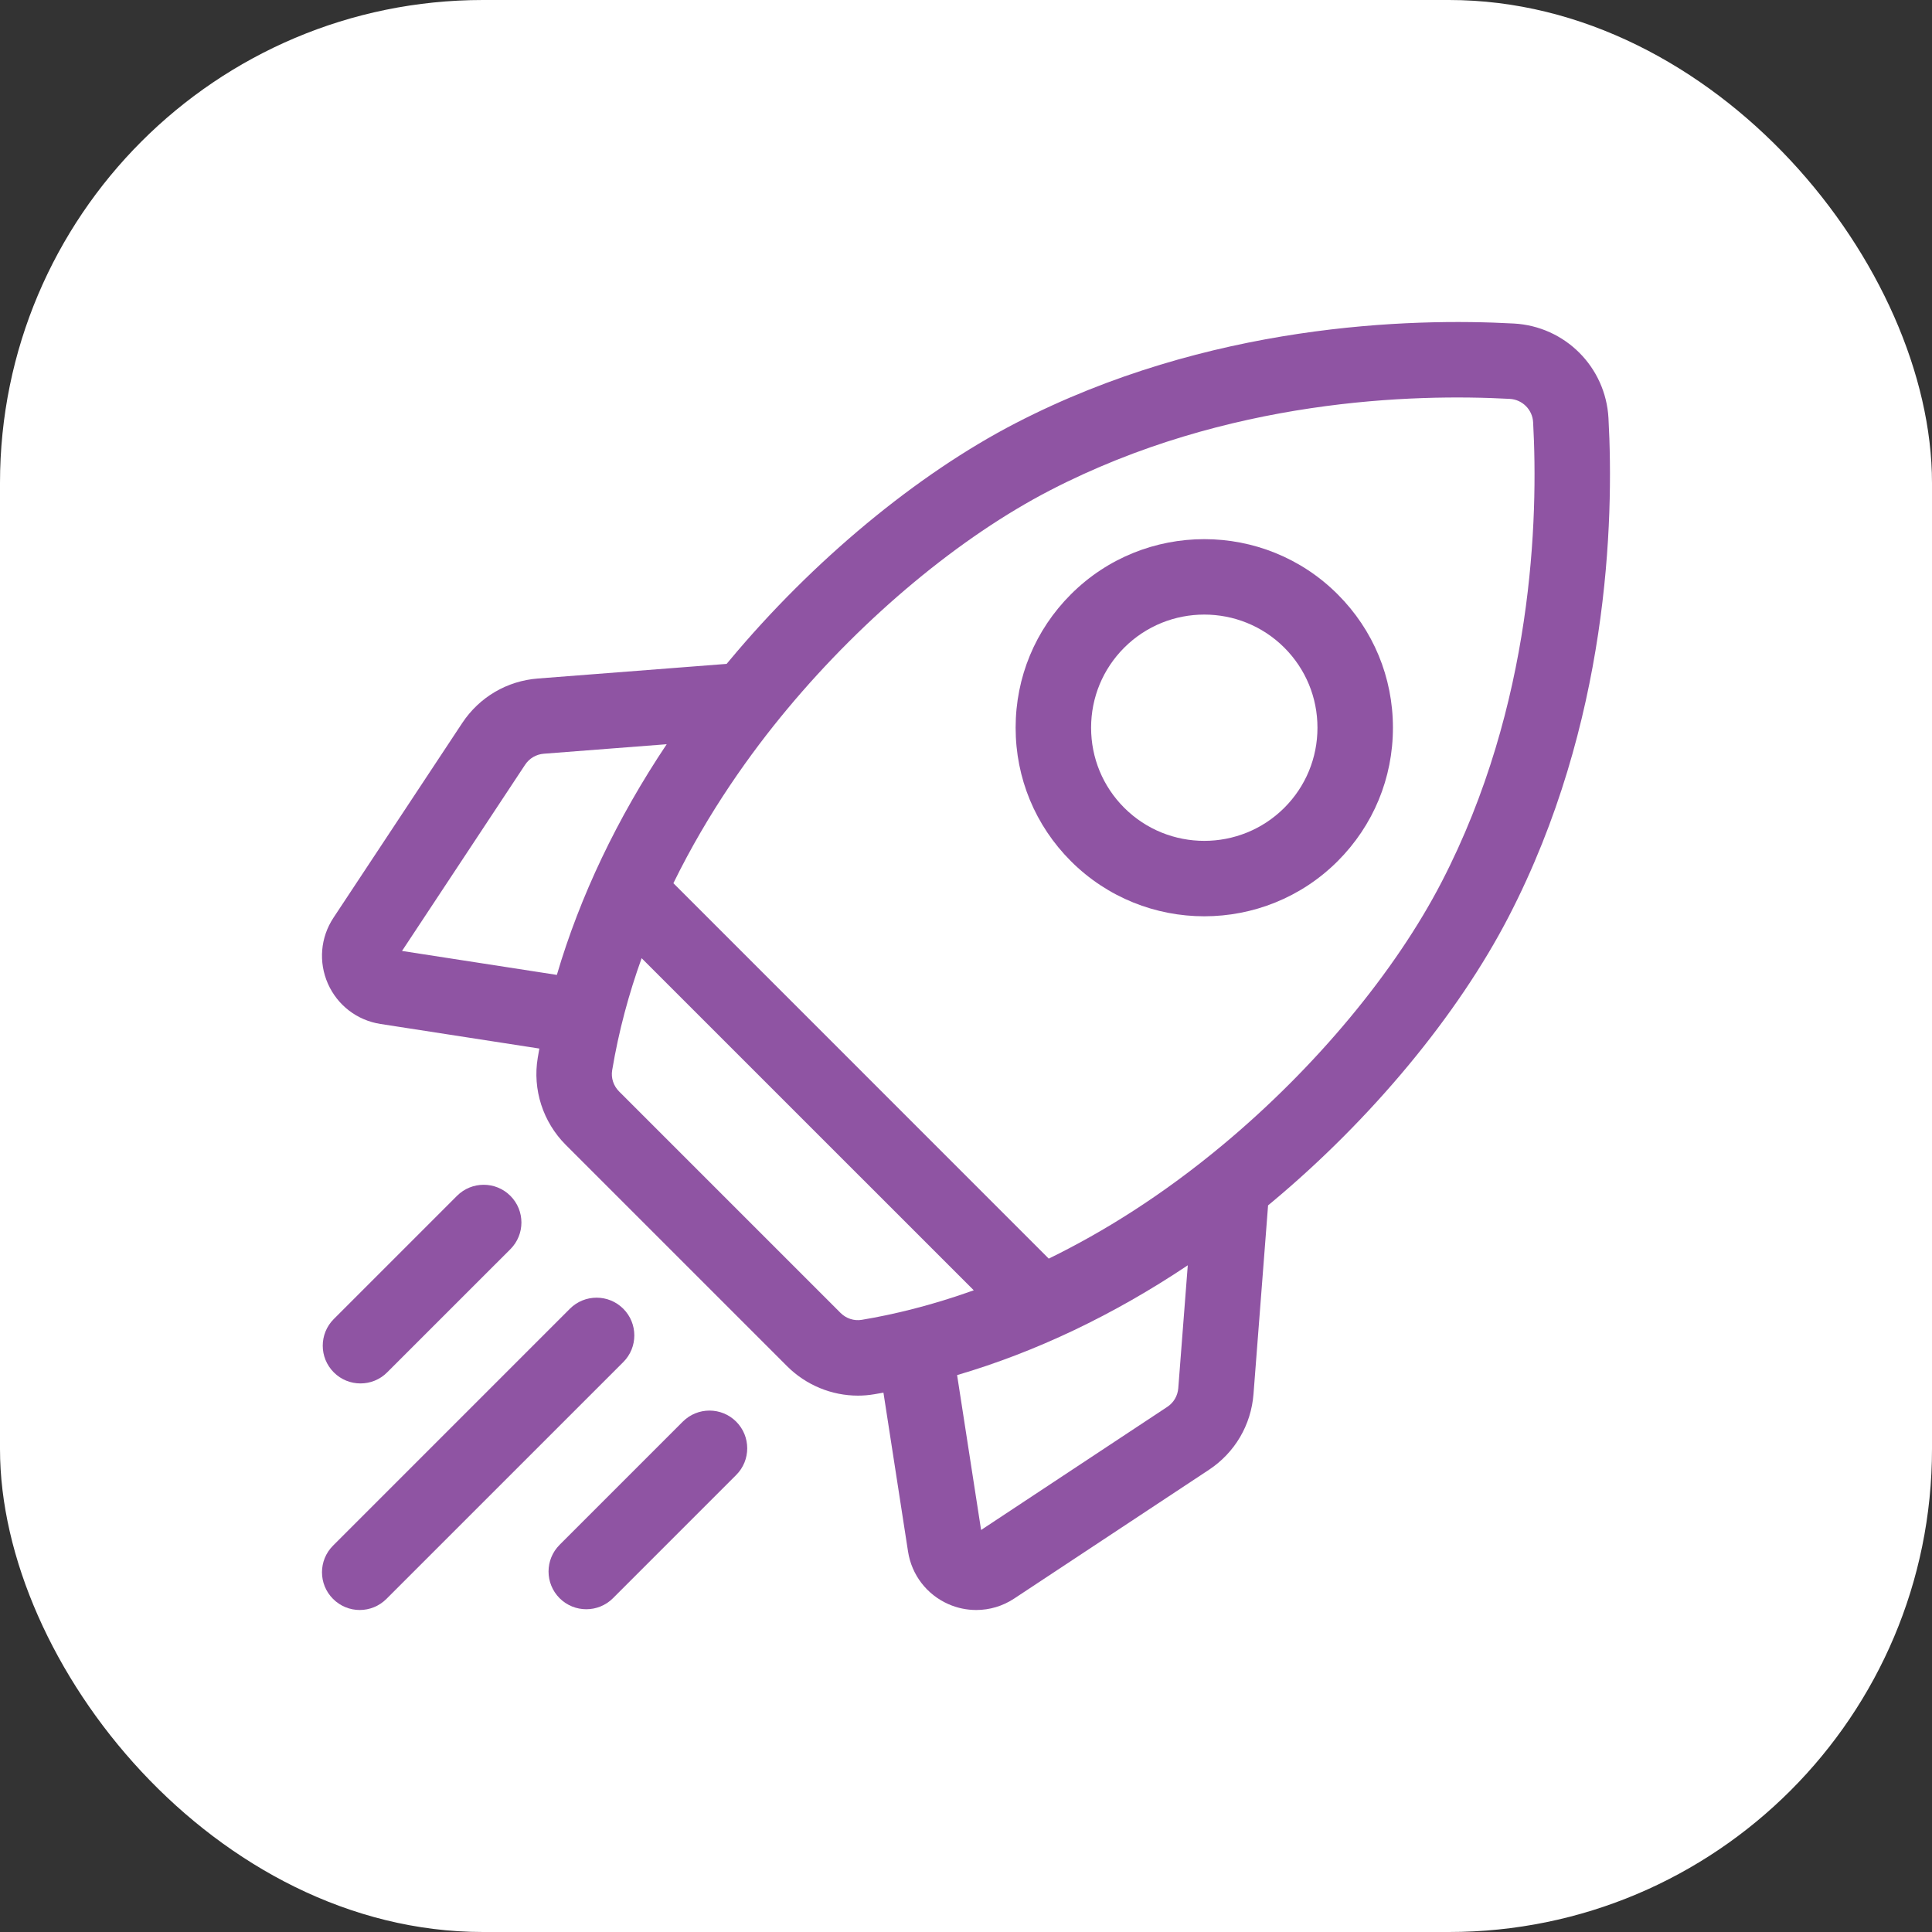
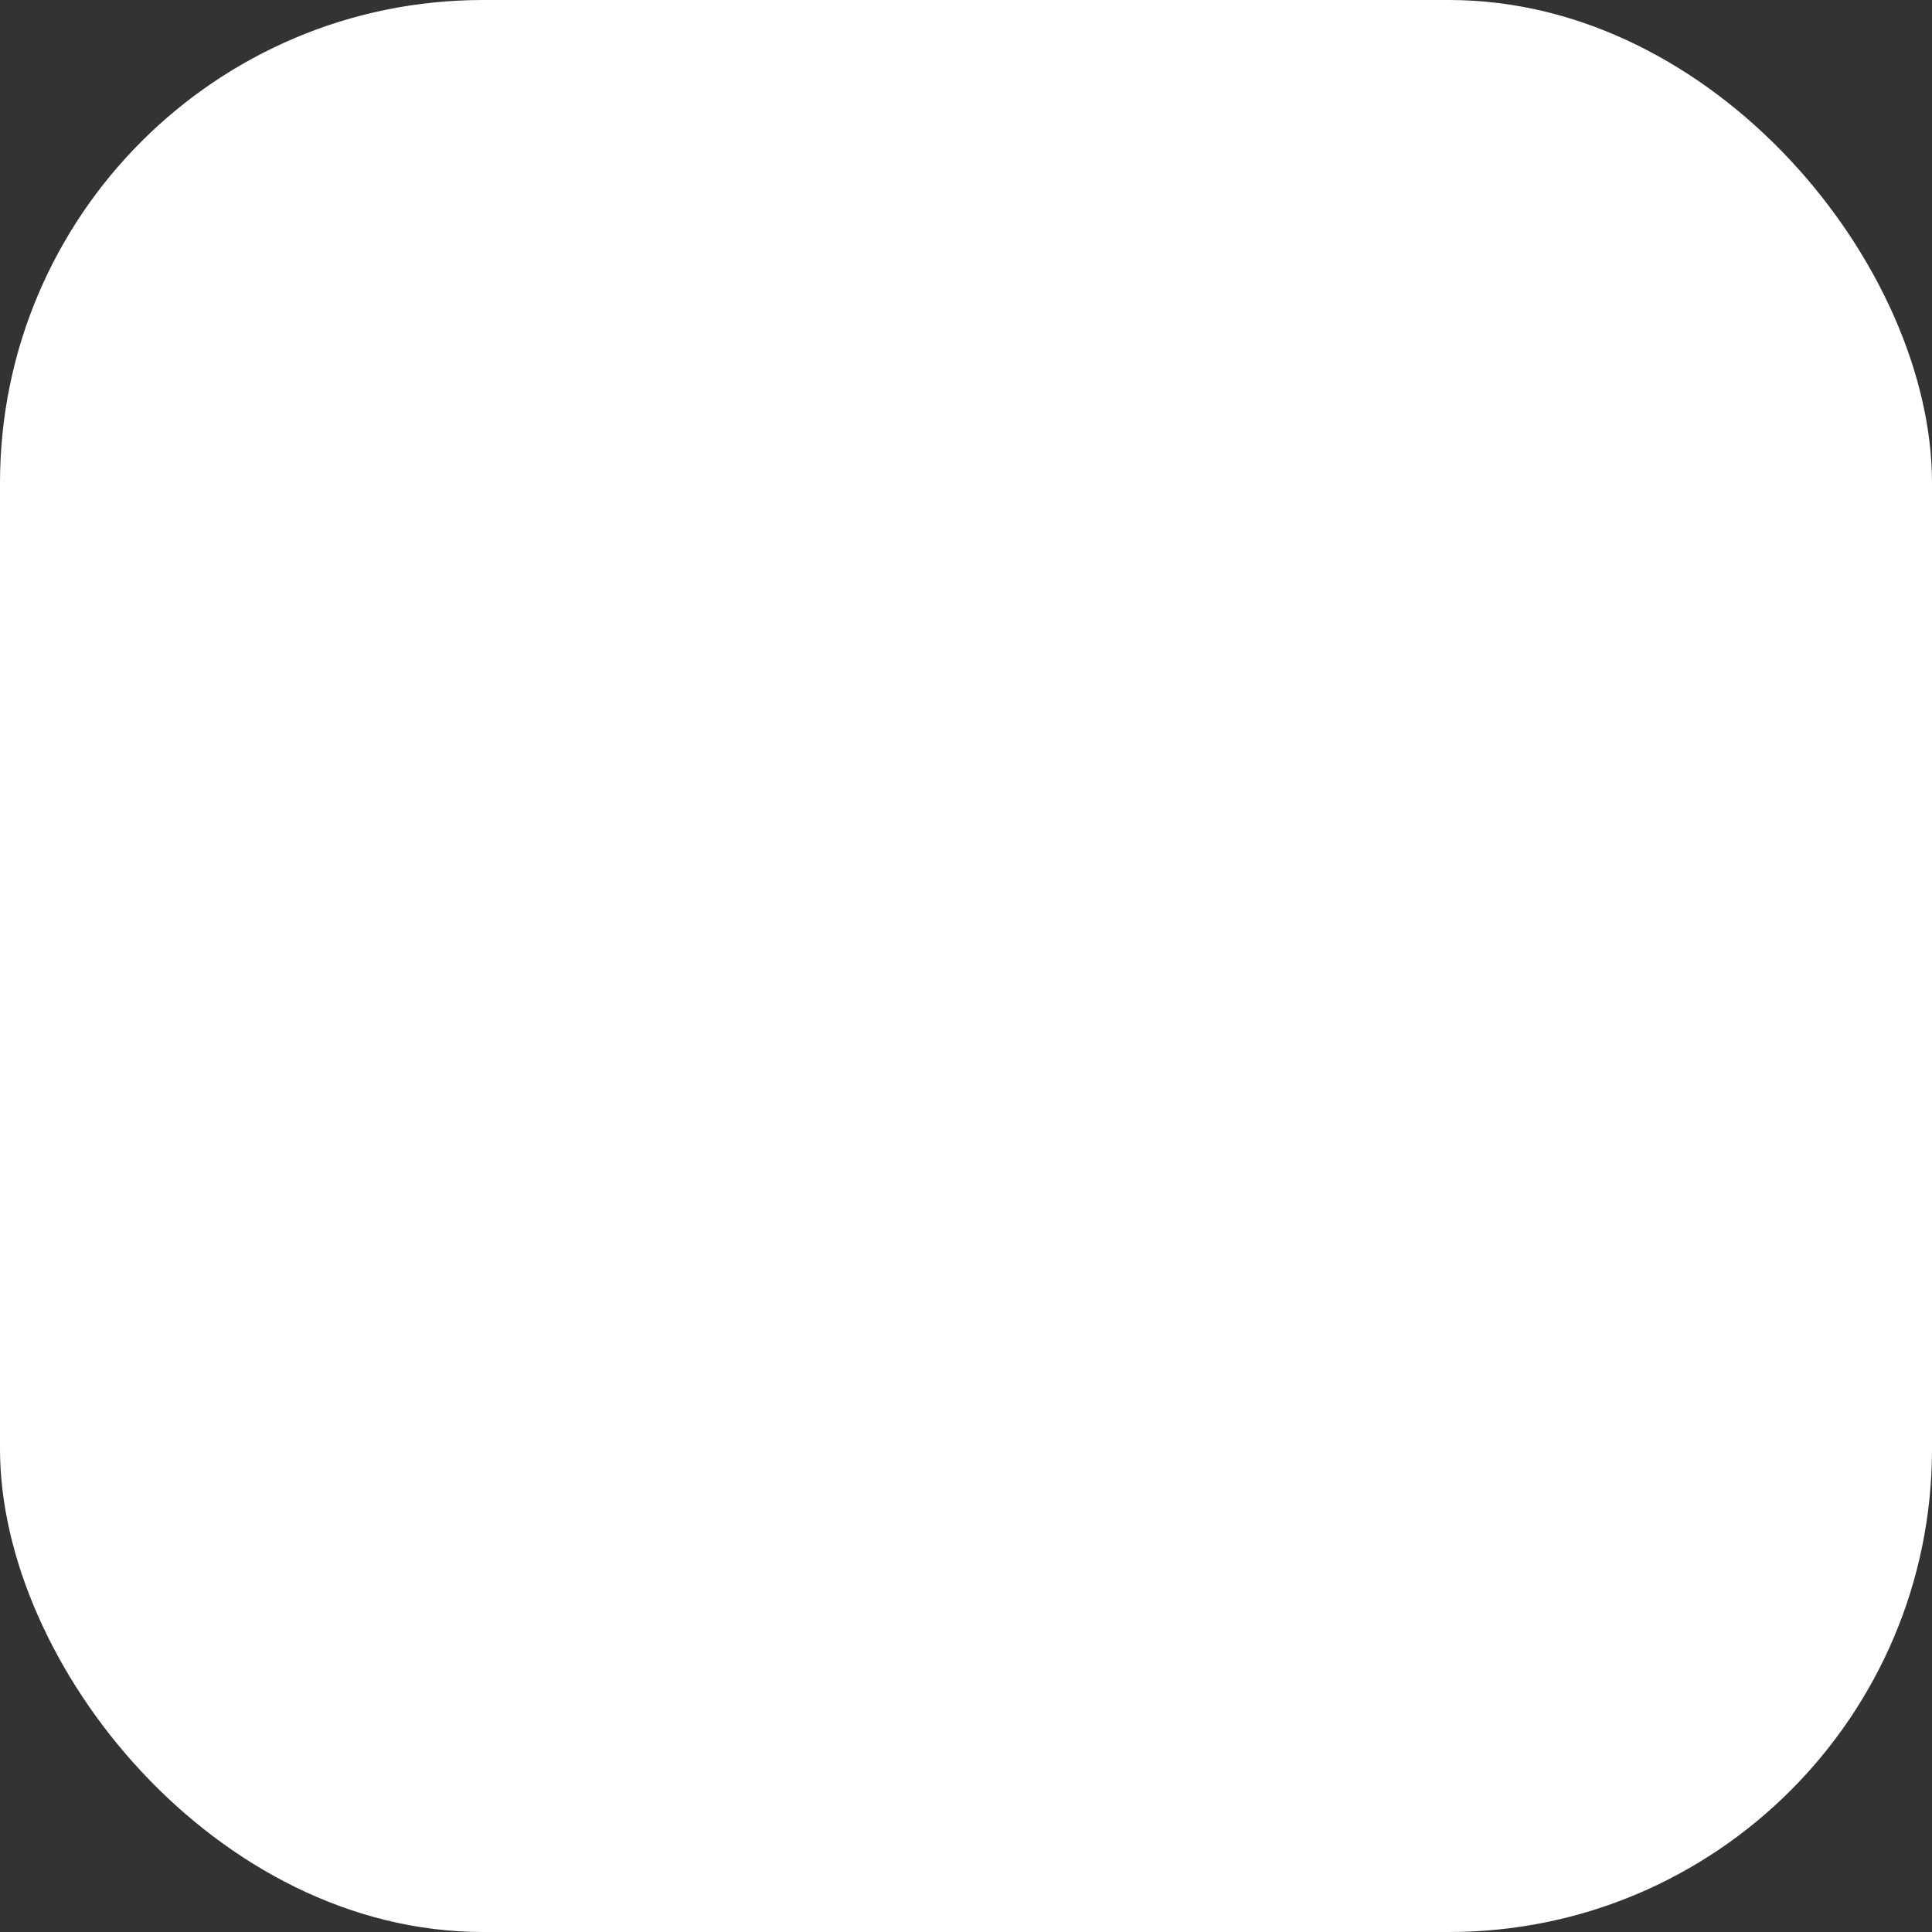
<svg xmlns="http://www.w3.org/2000/svg" width="48" height="48" viewBox="0 0 48 48" fill="none">
  <rect x="0" y="0" width="48" height="48" fill="#333333" stroke="none" />
  <rect width="48" height="48" rx="12" fill="white" />
  <g clip-path="url(#clip0_78_744)">
-     <path d="M39.962 10.389C39.893 9.118 38.882 8.107 37.611 8.038C35.046 7.898 30.027 8.034 25.228 10.516C22.781 11.782 20.194 13.927 18.129 16.403C18.103 16.433 18.079 16.464 18.053 16.494L13.367 16.857C12.596 16.916 11.909 17.32 11.482 17.966L8.285 22.801C7.961 23.291 7.91 23.903 8.147 24.44C8.385 24.976 8.872 25.35 9.452 25.44L13.4 26.051C13.386 26.128 13.372 26.205 13.36 26.282C13.228 27.068 13.489 27.876 14.056 28.444L19.556 33.944C20.027 34.414 20.663 34.674 21.315 34.674C21.449 34.674 21.584 34.663 21.718 34.64C21.795 34.628 21.872 34.614 21.949 34.6L22.56 38.548C22.65 39.128 23.024 39.615 23.56 39.853C23.783 39.952 24.02 40 24.255 40C24.585 40 24.913 39.904 25.198 39.715L30.034 36.518C30.68 36.091 31.084 35.404 31.143 34.633L31.505 29.947C31.536 29.921 31.567 29.897 31.597 29.871C34.073 27.806 36.218 25.219 37.484 22.772C39.966 17.973 40.102 12.954 39.962 10.389ZM29 34.954L24.375 38.012L23.779 34.164C25.733 33.59 27.667 32.669 29.51 31.436L29.274 34.488C29.259 34.679 29.16 34.849 29 34.954ZM20.882 32.618L15.382 27.118C15.242 26.978 15.177 26.781 15.209 26.591C15.372 25.613 15.626 24.682 15.941 23.806L24.193 32.057C23.14 32.434 22.196 32.66 21.409 32.791C21.219 32.823 21.022 32.758 20.882 32.618ZM13.511 18.726L16.564 18.49C15.331 20.333 14.41 22.267 13.835 24.221L9.988 23.626L13.046 19C13.152 18.84 13.321 18.741 13.511 18.726ZM30.396 28.431C28.882 29.695 27.412 30.608 26.056 31.27L16.73 21.943C17.596 20.174 18.653 18.701 19.569 17.604C21.48 15.313 23.856 13.337 26.089 12.182C30.494 9.903 35.135 9.781 37.509 9.91C37.823 9.927 38.073 10.177 38.09 10.491C38.22 12.865 38.097 17.506 35.818 21.911C34.663 24.144 32.687 26.52 30.396 28.431Z" fill="#8F54A3" />
-     <path d="M29.92 22.765C31.12 22.765 32.321 22.308 33.234 21.395C34.12 20.509 34.607 19.332 34.607 18.08C34.607 16.828 34.12 15.651 33.234 14.766C31.407 12.938 28.433 12.938 26.606 14.766C25.72 15.651 25.233 16.828 25.233 18.08C25.233 19.332 25.72 20.509 26.606 21.395C27.52 22.308 28.72 22.765 29.92 22.765ZM27.931 16.091C28.48 15.543 29.2 15.269 29.92 15.269C30.64 15.269 31.36 15.543 31.909 16.091C32.44 16.623 32.732 17.329 32.732 18.08C32.732 18.831 32.44 19.538 31.909 20.069C30.812 21.165 29.028 21.165 27.931 20.069C27.4 19.538 27.108 18.831 27.108 18.08C27.108 17.329 27.4 16.623 27.931 16.091Z" fill="#8F54A3" />
-     <path d="M8.956 34.371C9.196 34.371 9.436 34.28 9.619 34.096L12.68 31.036C13.046 30.67 13.046 30.076 12.68 29.71C12.314 29.344 11.72 29.344 11.354 29.71L8.293 32.771C7.927 33.137 7.927 33.73 8.293 34.096C8.476 34.28 8.716 34.371 8.956 34.371Z" fill="#8F54A3" />
    <path d="M15.485 32.515C15.119 32.149 14.525 32.149 14.159 32.515L8.275 38.4C7.908 38.766 7.908 39.359 8.275 39.725C8.458 39.908 8.698 40 8.937 40C9.177 40 9.417 39.908 9.6 39.725L15.485 33.841C15.851 33.475 15.851 32.881 15.485 32.515Z" fill="#8F54A3" />
    <path d="M16.964 35.32L13.903 38.381C13.537 38.747 13.537 39.34 13.903 39.707C14.087 39.89 14.326 39.981 14.566 39.981C14.806 39.981 15.046 39.89 15.229 39.707L18.29 36.646C18.656 36.28 18.656 35.686 18.29 35.32C17.924 34.954 17.33 34.954 16.964 35.32Z" fill="#8F54A3" />
  </g>
  <defs>
    <clipPath id="clip0_78_744">
-       <rect width="32" height="32" fill="white" transform="translate(8 8)" />
-     </clipPath>
+       </clipPath>
  </defs>
</svg>